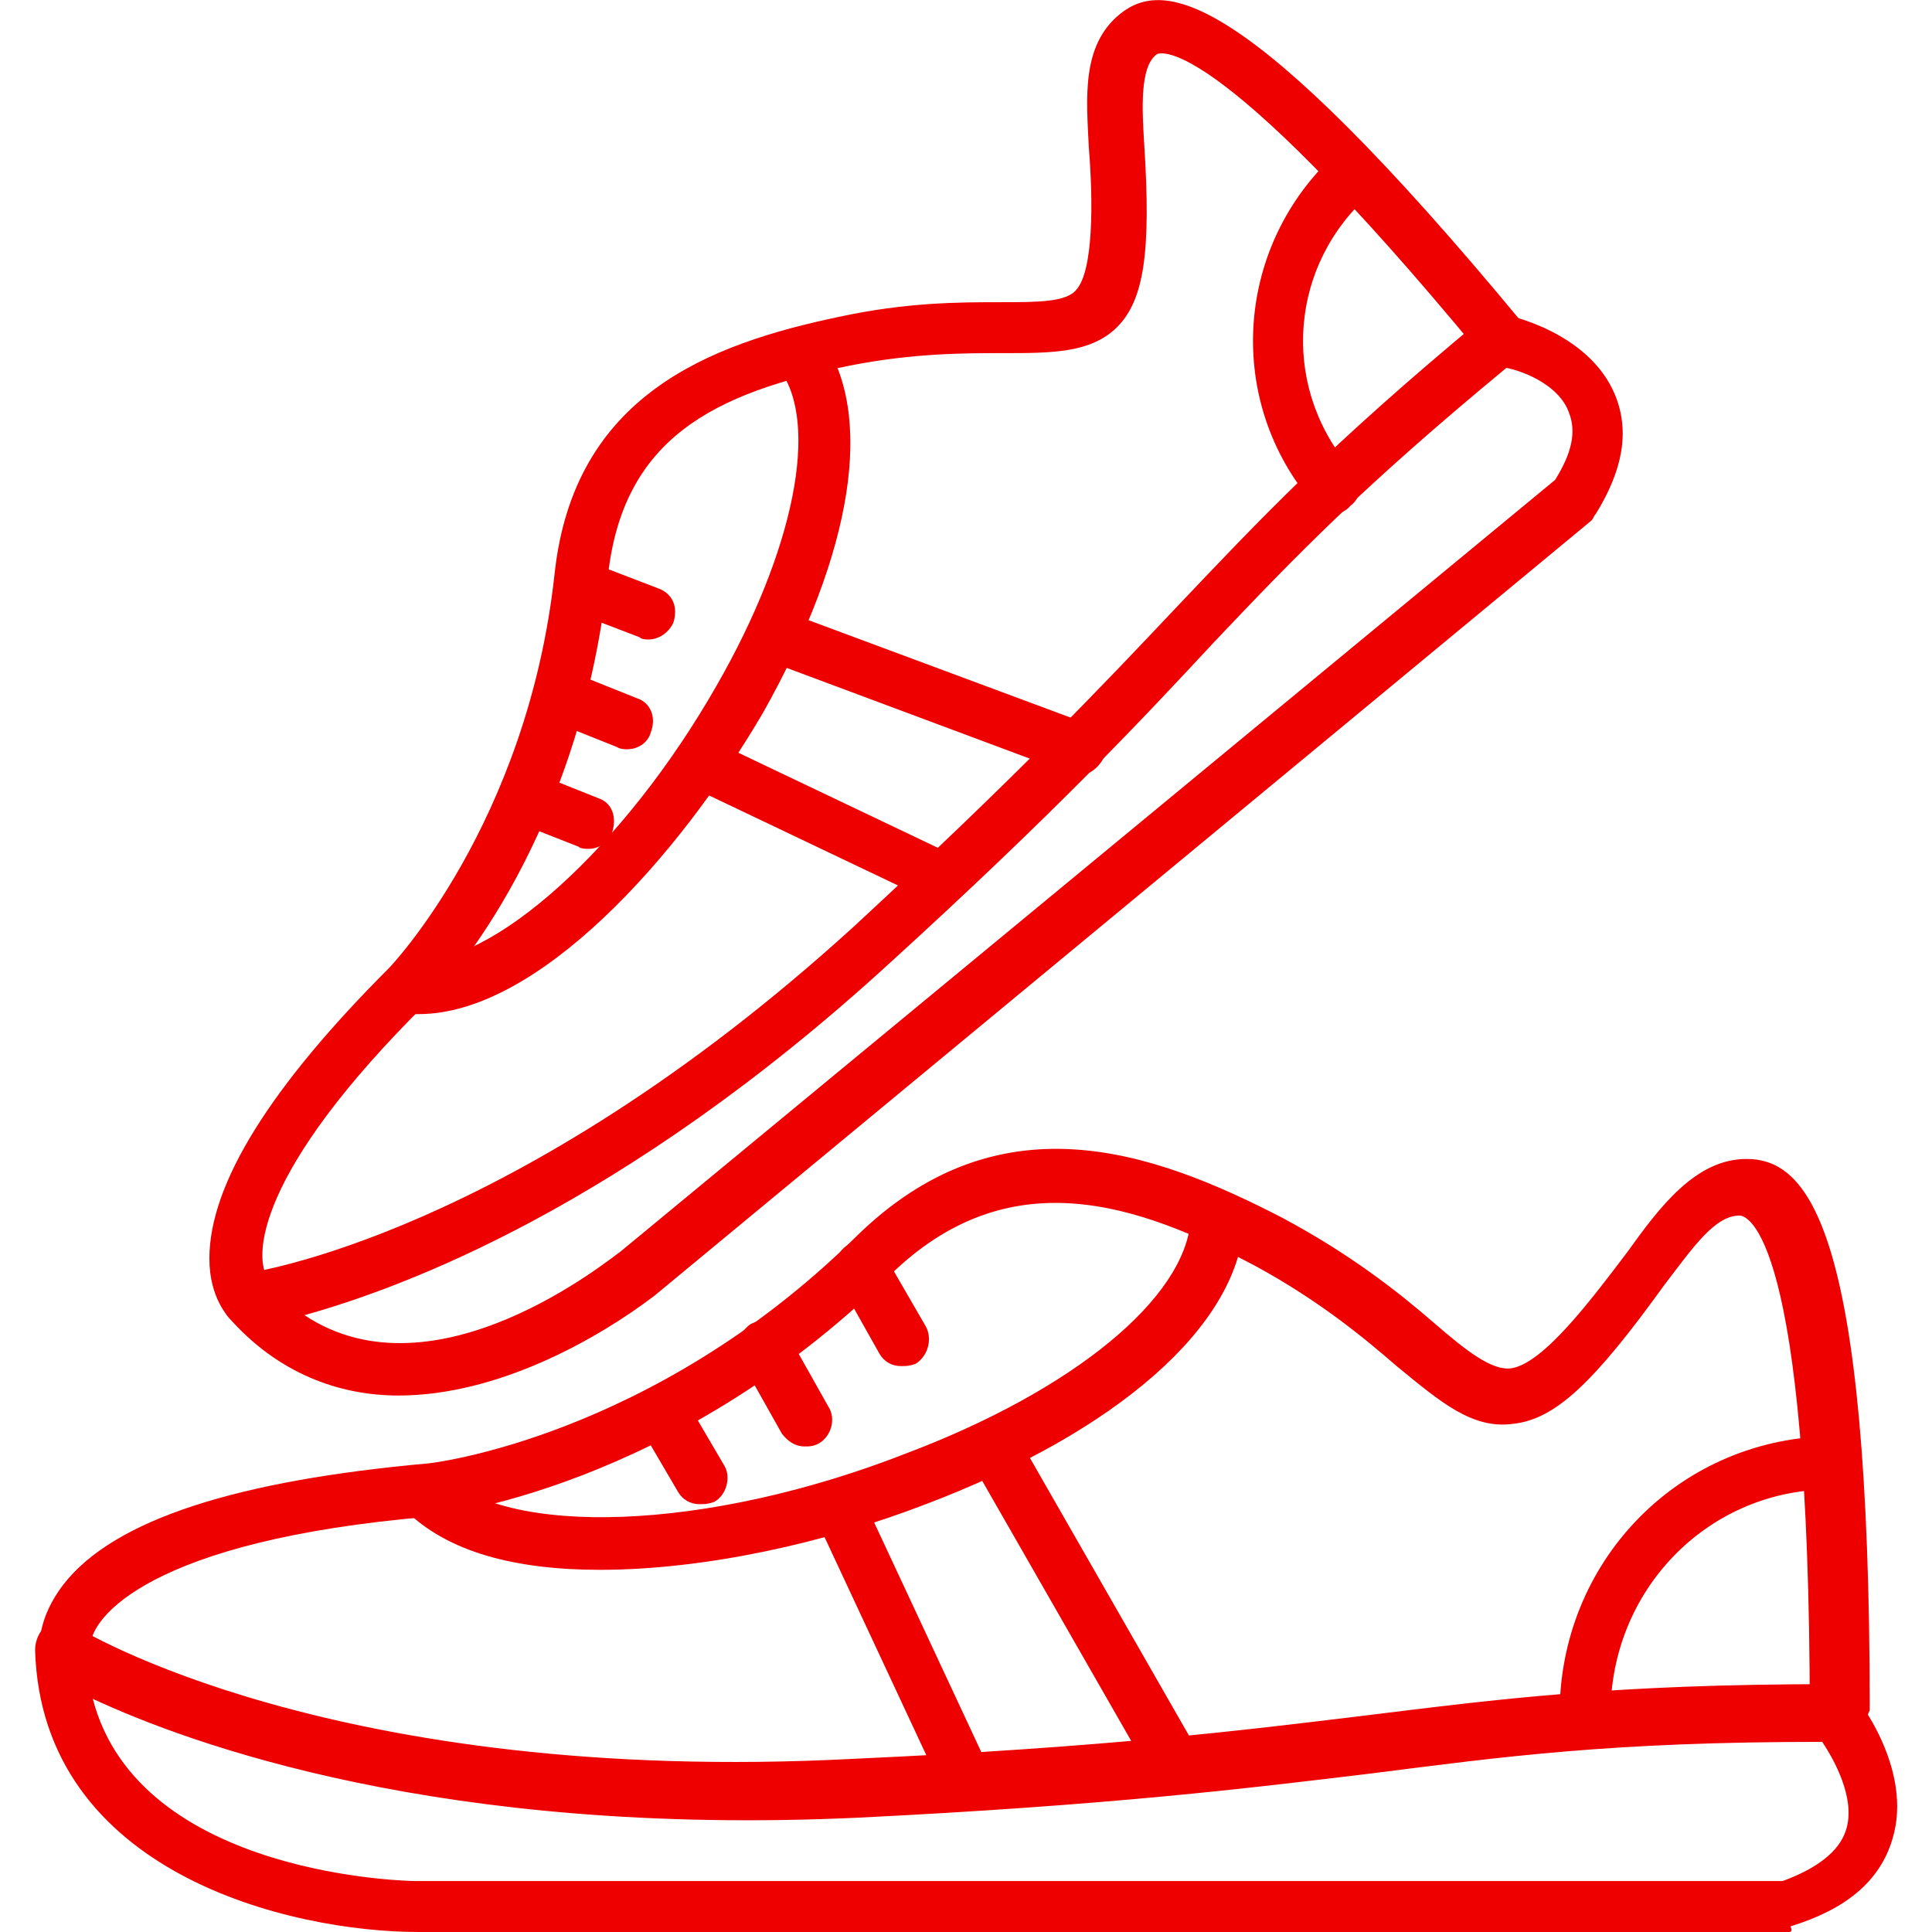
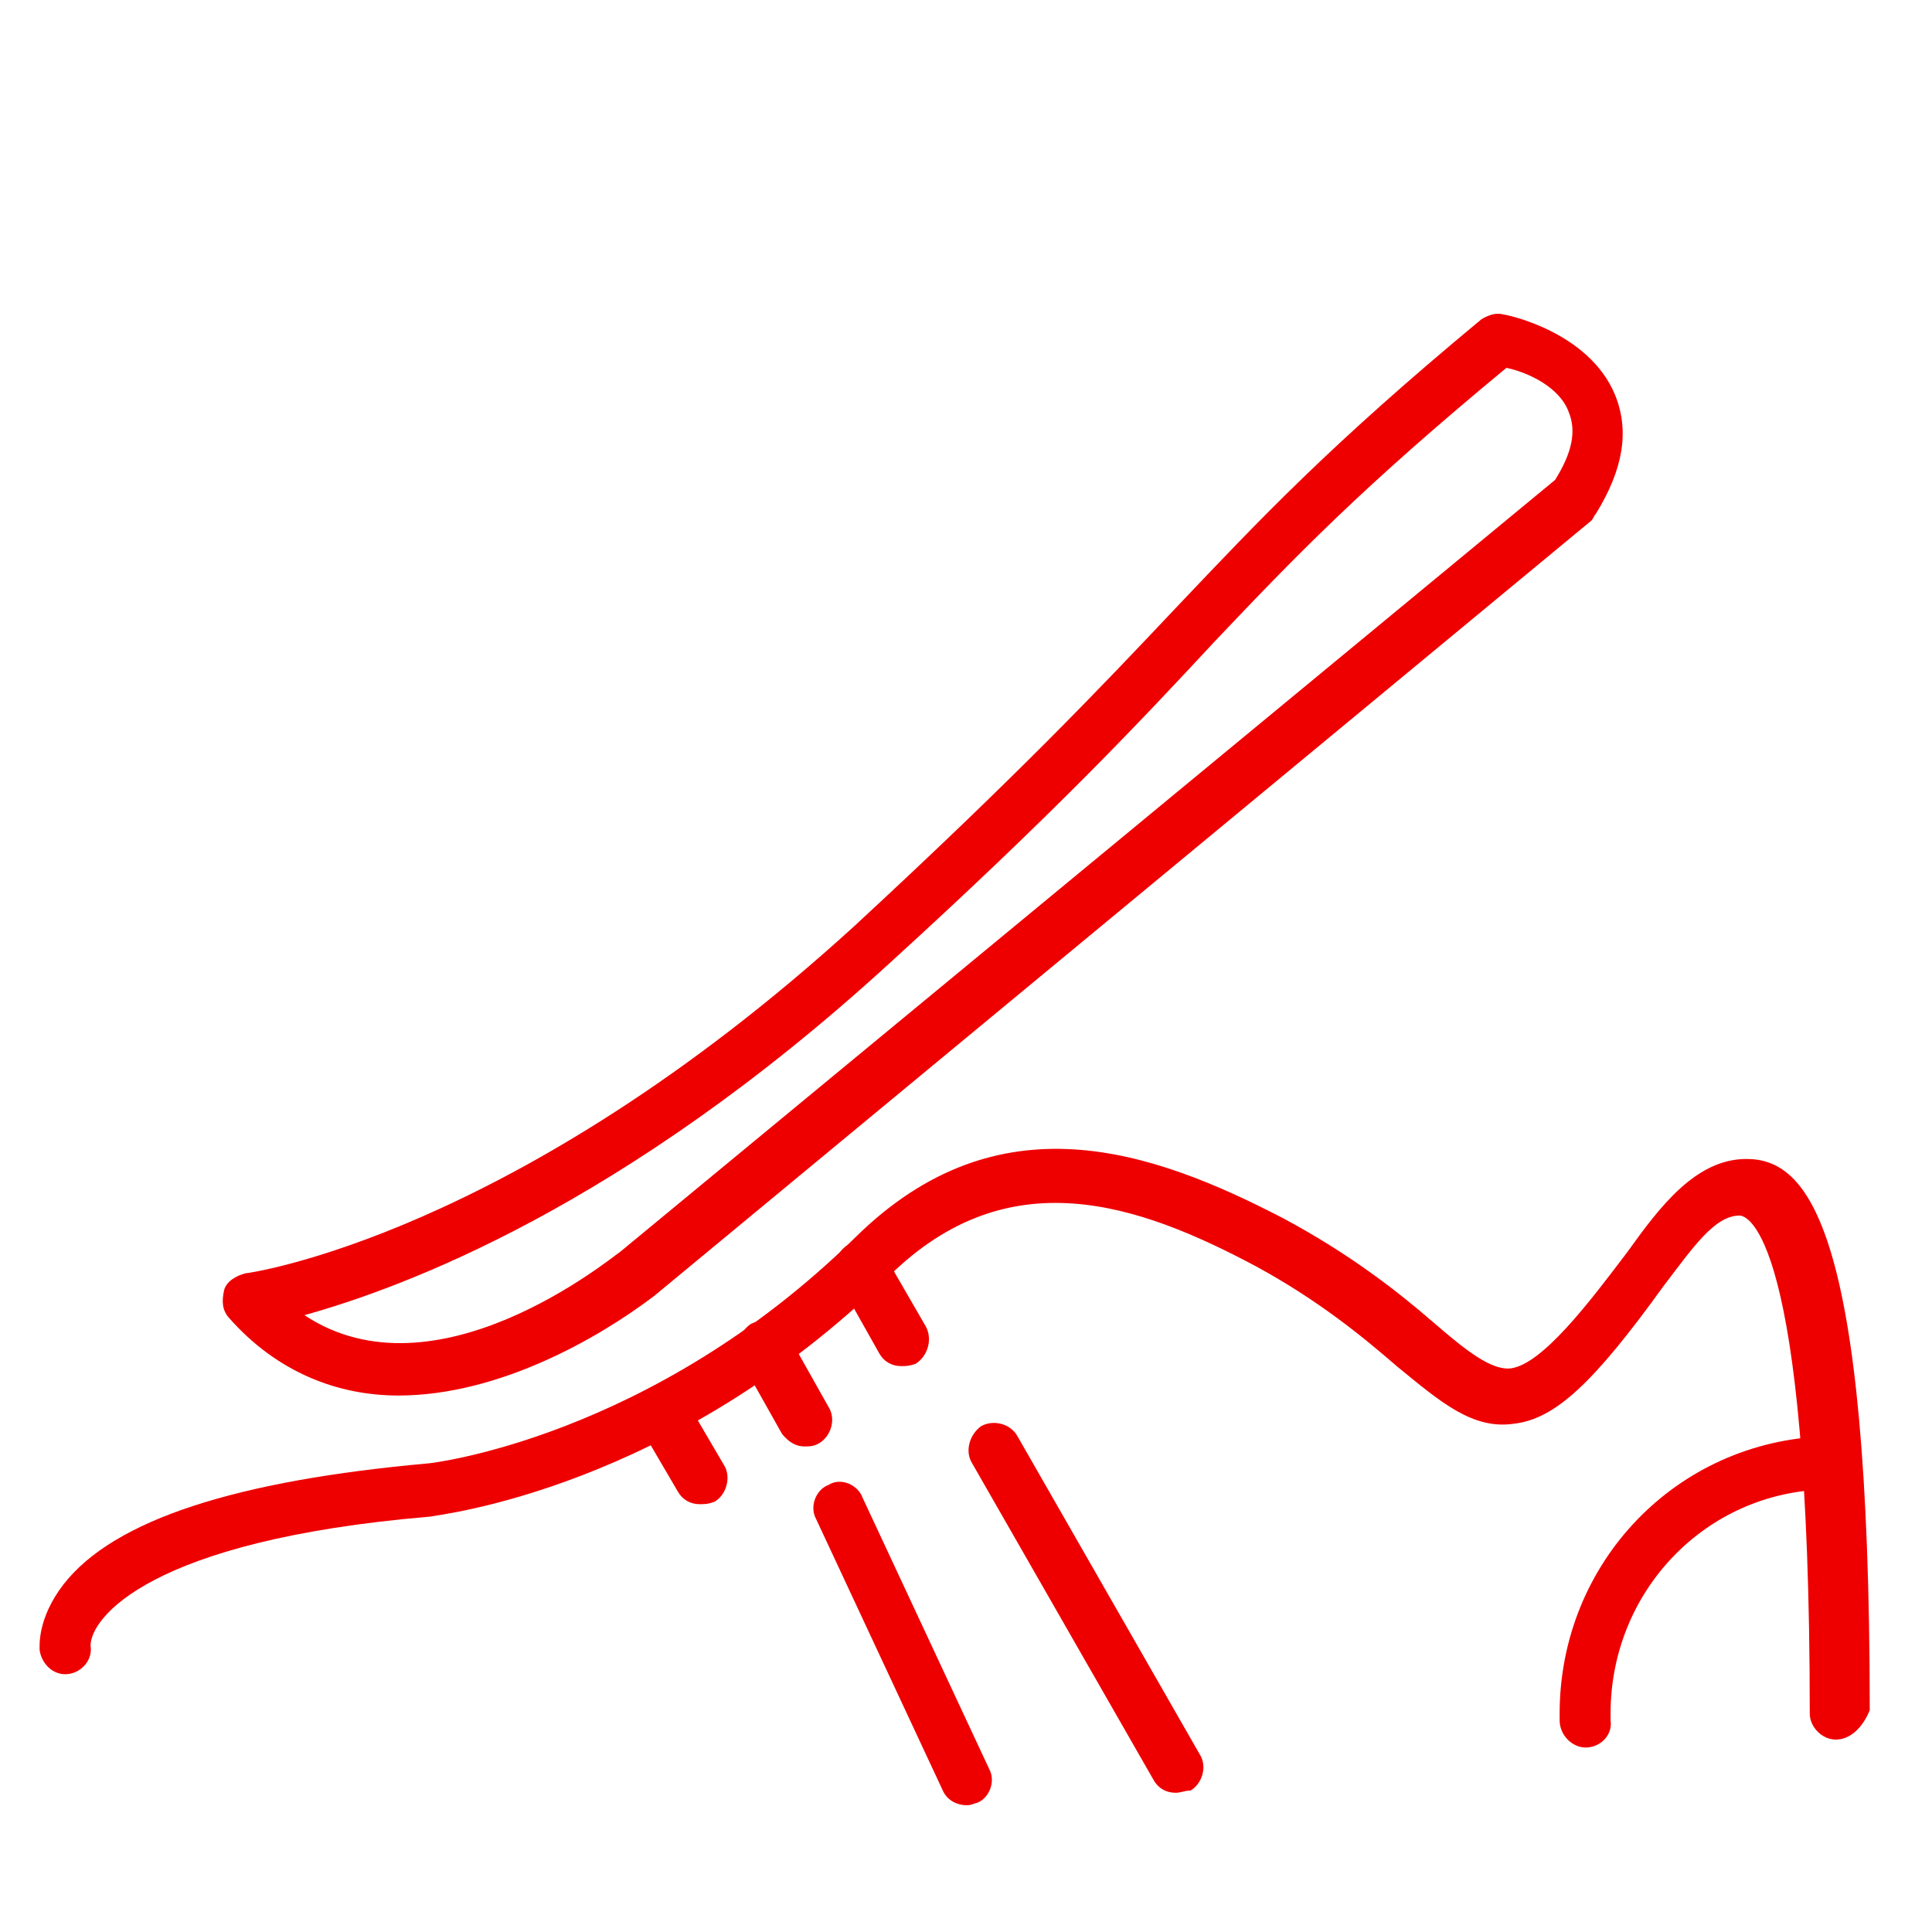
<svg xmlns="http://www.w3.org/2000/svg" version="1.1" width="512" height="512" x="0" y="0" viewBox="0 0 1707 1707" style="enable-background:new 0 0 512 512" xml:space="preserve" fill-rule="evenodd">
  <g>
-     <path d="M1580 1707H370c-114 0-333-52-339-249 0-9 4-17 10-22 7-4 17-4 24 0 4 3 229 142 689 118 221-10 343-25 450-38 122-15 221-28 416-28 7 0 13 2 17 8 3 3 54 67 35 129-11 37-41 62-90 77 2 5 0 5-2 5zM82 1501c41 158 283 161 285 161h1208c30-11 50-26 56-45 9-28-11-63-21-78-187 0-281 13-399 28-108 13-230 28-453 39-367 17-590-65-676-105z" fill="#ef0000" opacity="1" data-original="#000000" />
    <path d="M1622 1537c-12 0-23-11-23-23 0-427-56-440-62-440-22 0-41 28-67 62-62 86-96 118-133 122-36 5-64-19-103-51-30-26-69-58-124-88-105-56-219-95-324 8-193 189-397 211-406 213-249 21-300 90-300 114 2 12-7 23-19 25-13 2-24-8-26-21 0-4-2-28 21-58 45-58 155-92 322-107 2 0 197-22 378-200 126-124 261-77 377-17 60 32 103 66 133 92s52 43 69 41c28-4 69-58 103-103 28-39 60-82 105-82 54 0 109 58 109 487-6 15-17 26-30 26z" fill="#ef0000" opacity="1" data-original="#000000" />
-     <path d="M530 1387c-73 0-135-15-173-54-9-8-9-23 0-32 8-8 23-8 32 0 58 58 236 52 412-17 148-56 246-137 251-206 0-13 10-21 26-21 12 0 23 13 21 25-6 90-112 183-281 247-88 34-195 58-288 58z" fill="#ef0000" opacity="1" data-original="#000000" />
    <path d="M1039 1584c-9 0-15-4-19-10l-161-281c-7-11-2-26 8-33 11-6 26-2 32 9l161 281c7 11 2 26-8 32-5 0-9 2-13 2zM854 1595c-8 0-17-4-21-13l-112-240c-6-11 0-26 11-30 11-7 26 0 30 11l112 240c6 11 0 26-11 30-2 0-4 2-9 2zM1401 1544c-12 0-23-11-23-24v-6c0-133 103-241 236-245 13 0 23 11 23 24 0 12-10 23-23 23-107 2-191 90-191 198v6c2 13-9 24-22 24zM618 1329c-8 0-15-4-19-11l-34-58c-7-10-2-25 8-32 11-6 26-2 33 9l34 58c6 10 2 26-9 32-6 2-8 2-13 2zM711 1278c-9 0-15-5-20-11l-36-64c-7-11-2-26 8-33 11-6 26-2 33 9l36 64c7 11 2 26-8 32-5 3-9 3-13 3zM796 1207c-8 0-15-4-19-11l-36-64c-7-11-2-26 8-32 11-7 26-3 32 8l37 64c6 11 2 26-9 33-6 2-8 2-13 2zM352 1233c-53 0-107-20-150-69-6-7-6-15-4-24 2-8 11-13 19-15 2 0 236-32 537-306 145-134 218-211 285-282 75-79 135-143 270-255 7-4 13-6 20-4 2 0 75 15 98 71 13 32 7 66-17 105-2 2-2 4-4 6l-828 685c-50 38-138 88-226 88zm-83-71c116 77 270-50 279-56l826-682c15-24 19-43 12-60-8-22-36-35-55-39-127 105-185 165-258 242-66 71-141 151-287 284-236 216-431 287-517 311z" fill="#ef0000" opacity="1" data-original="#000000" />
-     <path d="M222 1172c-7 0-13-2-18-6-2-2-19-19-19-54 0-66 54-152 159-257 0 0 122-127 146-348 17-158 137-203 251-227 60-13 107-13 143-13 33 0 58 0 67-11 15-17 15-77 11-126-2-43-7-90 28-118 38-30 109-24 354 272 8 11 6 24-3 32-10 9-23 7-32-2-244-296-287-266-287-266-15 11-13 48-11 80 6 94 0 137-24 161-23 23-58 23-100 23-35 0-80 0-136 11-120 24-201 64-214 187-26 240-152 371-159 375-154 152-154 227-141 245 8 8 8 23 0 32-5 8-11 10-15 10z" fill="#ef0000" opacity="1" data-original="#000000" />
-     <path d="M370 896h-11c-13-2-22-13-22-26 3-13 13-21 26-21 71 6 189-101 270-243 69-120 91-232 56-279-8-11-4-26 4-32 11-9 26-4 33 4 47 67 28 189-52 331-75 128-199 266-304 266z" fill="#ef0000" opacity="1" data-original="#000000" />
-     <path d="M953 685c-2 0-6 0-9-2L676 583c-13-5-17-18-13-31 5-12 18-17 30-12l269 100c13 5 17 18 13 30-5 9-13 15-22 15zM831 797c-4 0-7 0-11-2L608 694c-11-6-17-19-11-30s19-17 30-11l212 101c11 7 18 19 11 30-2 7-11 13-19 13zM1178 454c-6 0-13-2-17-9-2-2-2-4-4-4-75-92-64-225 23-305 11-8 24-8 33 2 8 11 8 24-2 33-71 62-80 167-20 240l4 4c9 9 9 24-2 32-4 5-10 7-15 7zM520 750c-2 0-7 0-9-2l-56-22c-13-4-17-17-13-30 5-13 18-19 31-13l55 22c13 4 17 17 13 30-2 8-11 15-21 15zM554 662c-2 0-6 0-9-2l-60-24c-12-4-17-17-12-30 4-13 17-17 30-13l60 24c12 4 17 17 12 30-2 8-10 15-21 15zM573 565c-2 0-6 0-8-2l-60-23c-13-5-17-18-13-30 4-13 17-20 30-13l60 23c13 5 17 17 13 30-4 9-13 15-22 15z" fill="#ef0000" opacity="1" data-original="#000000" />
  </g>
</svg>